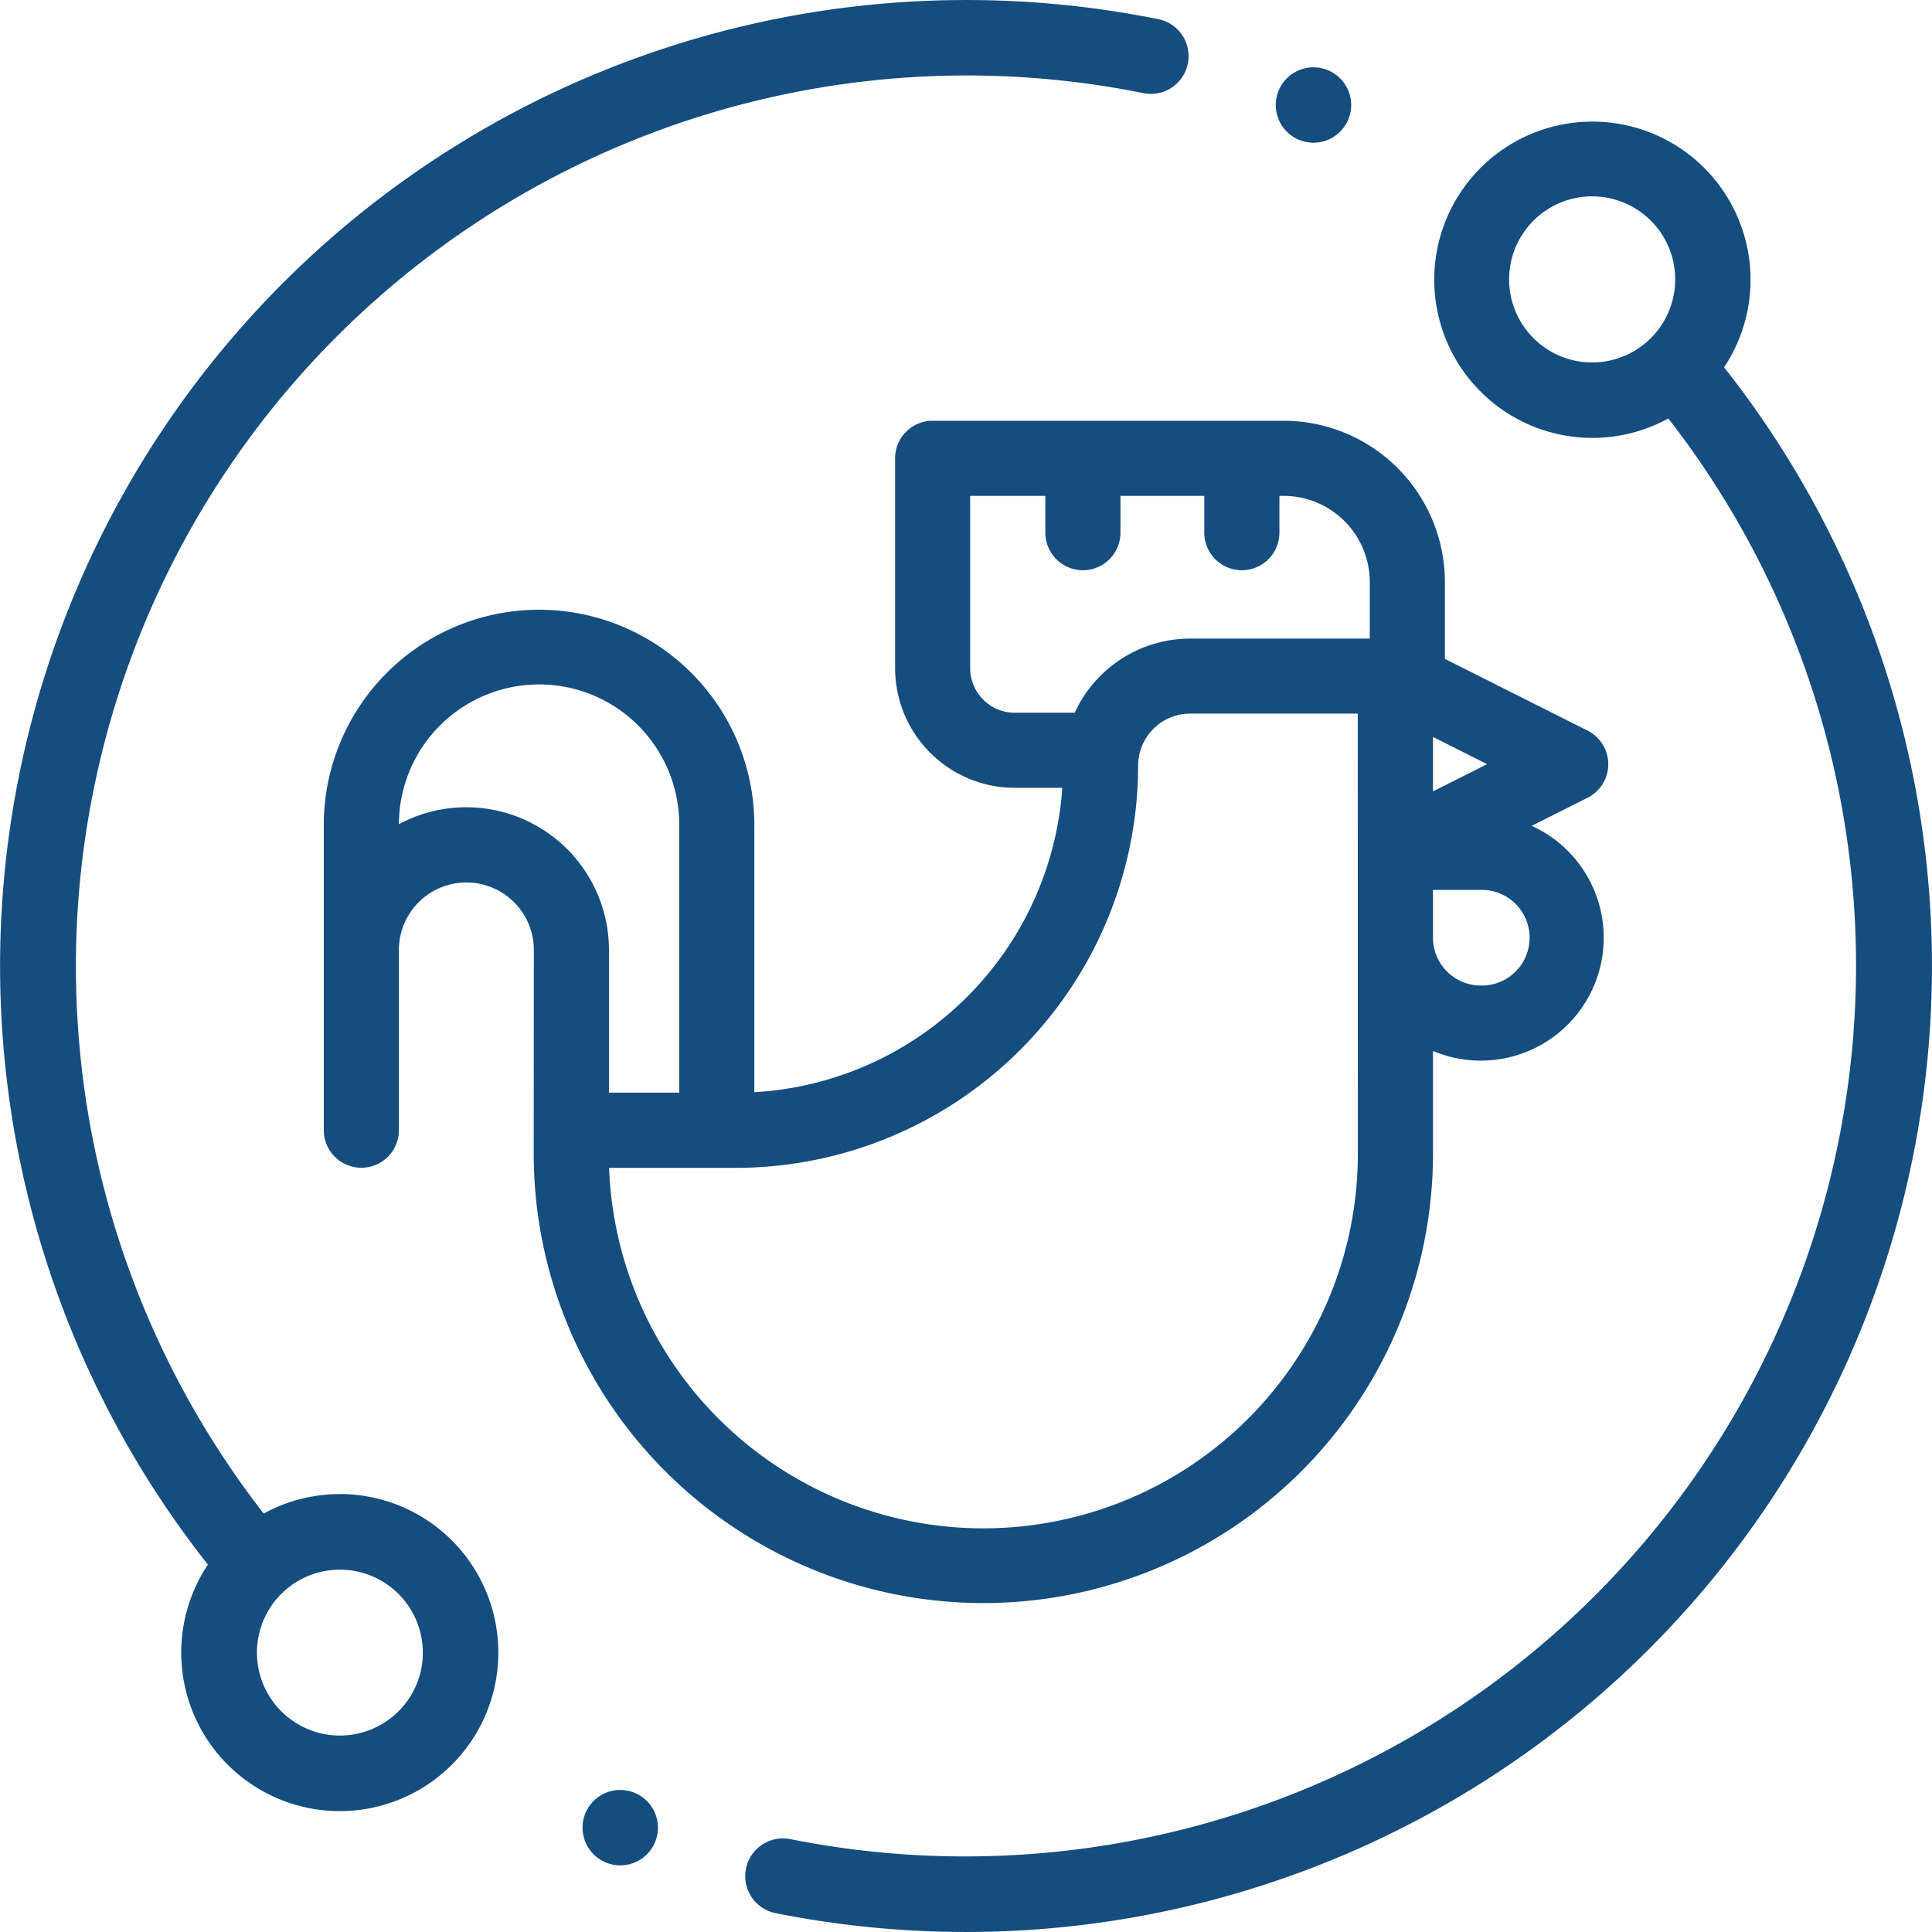
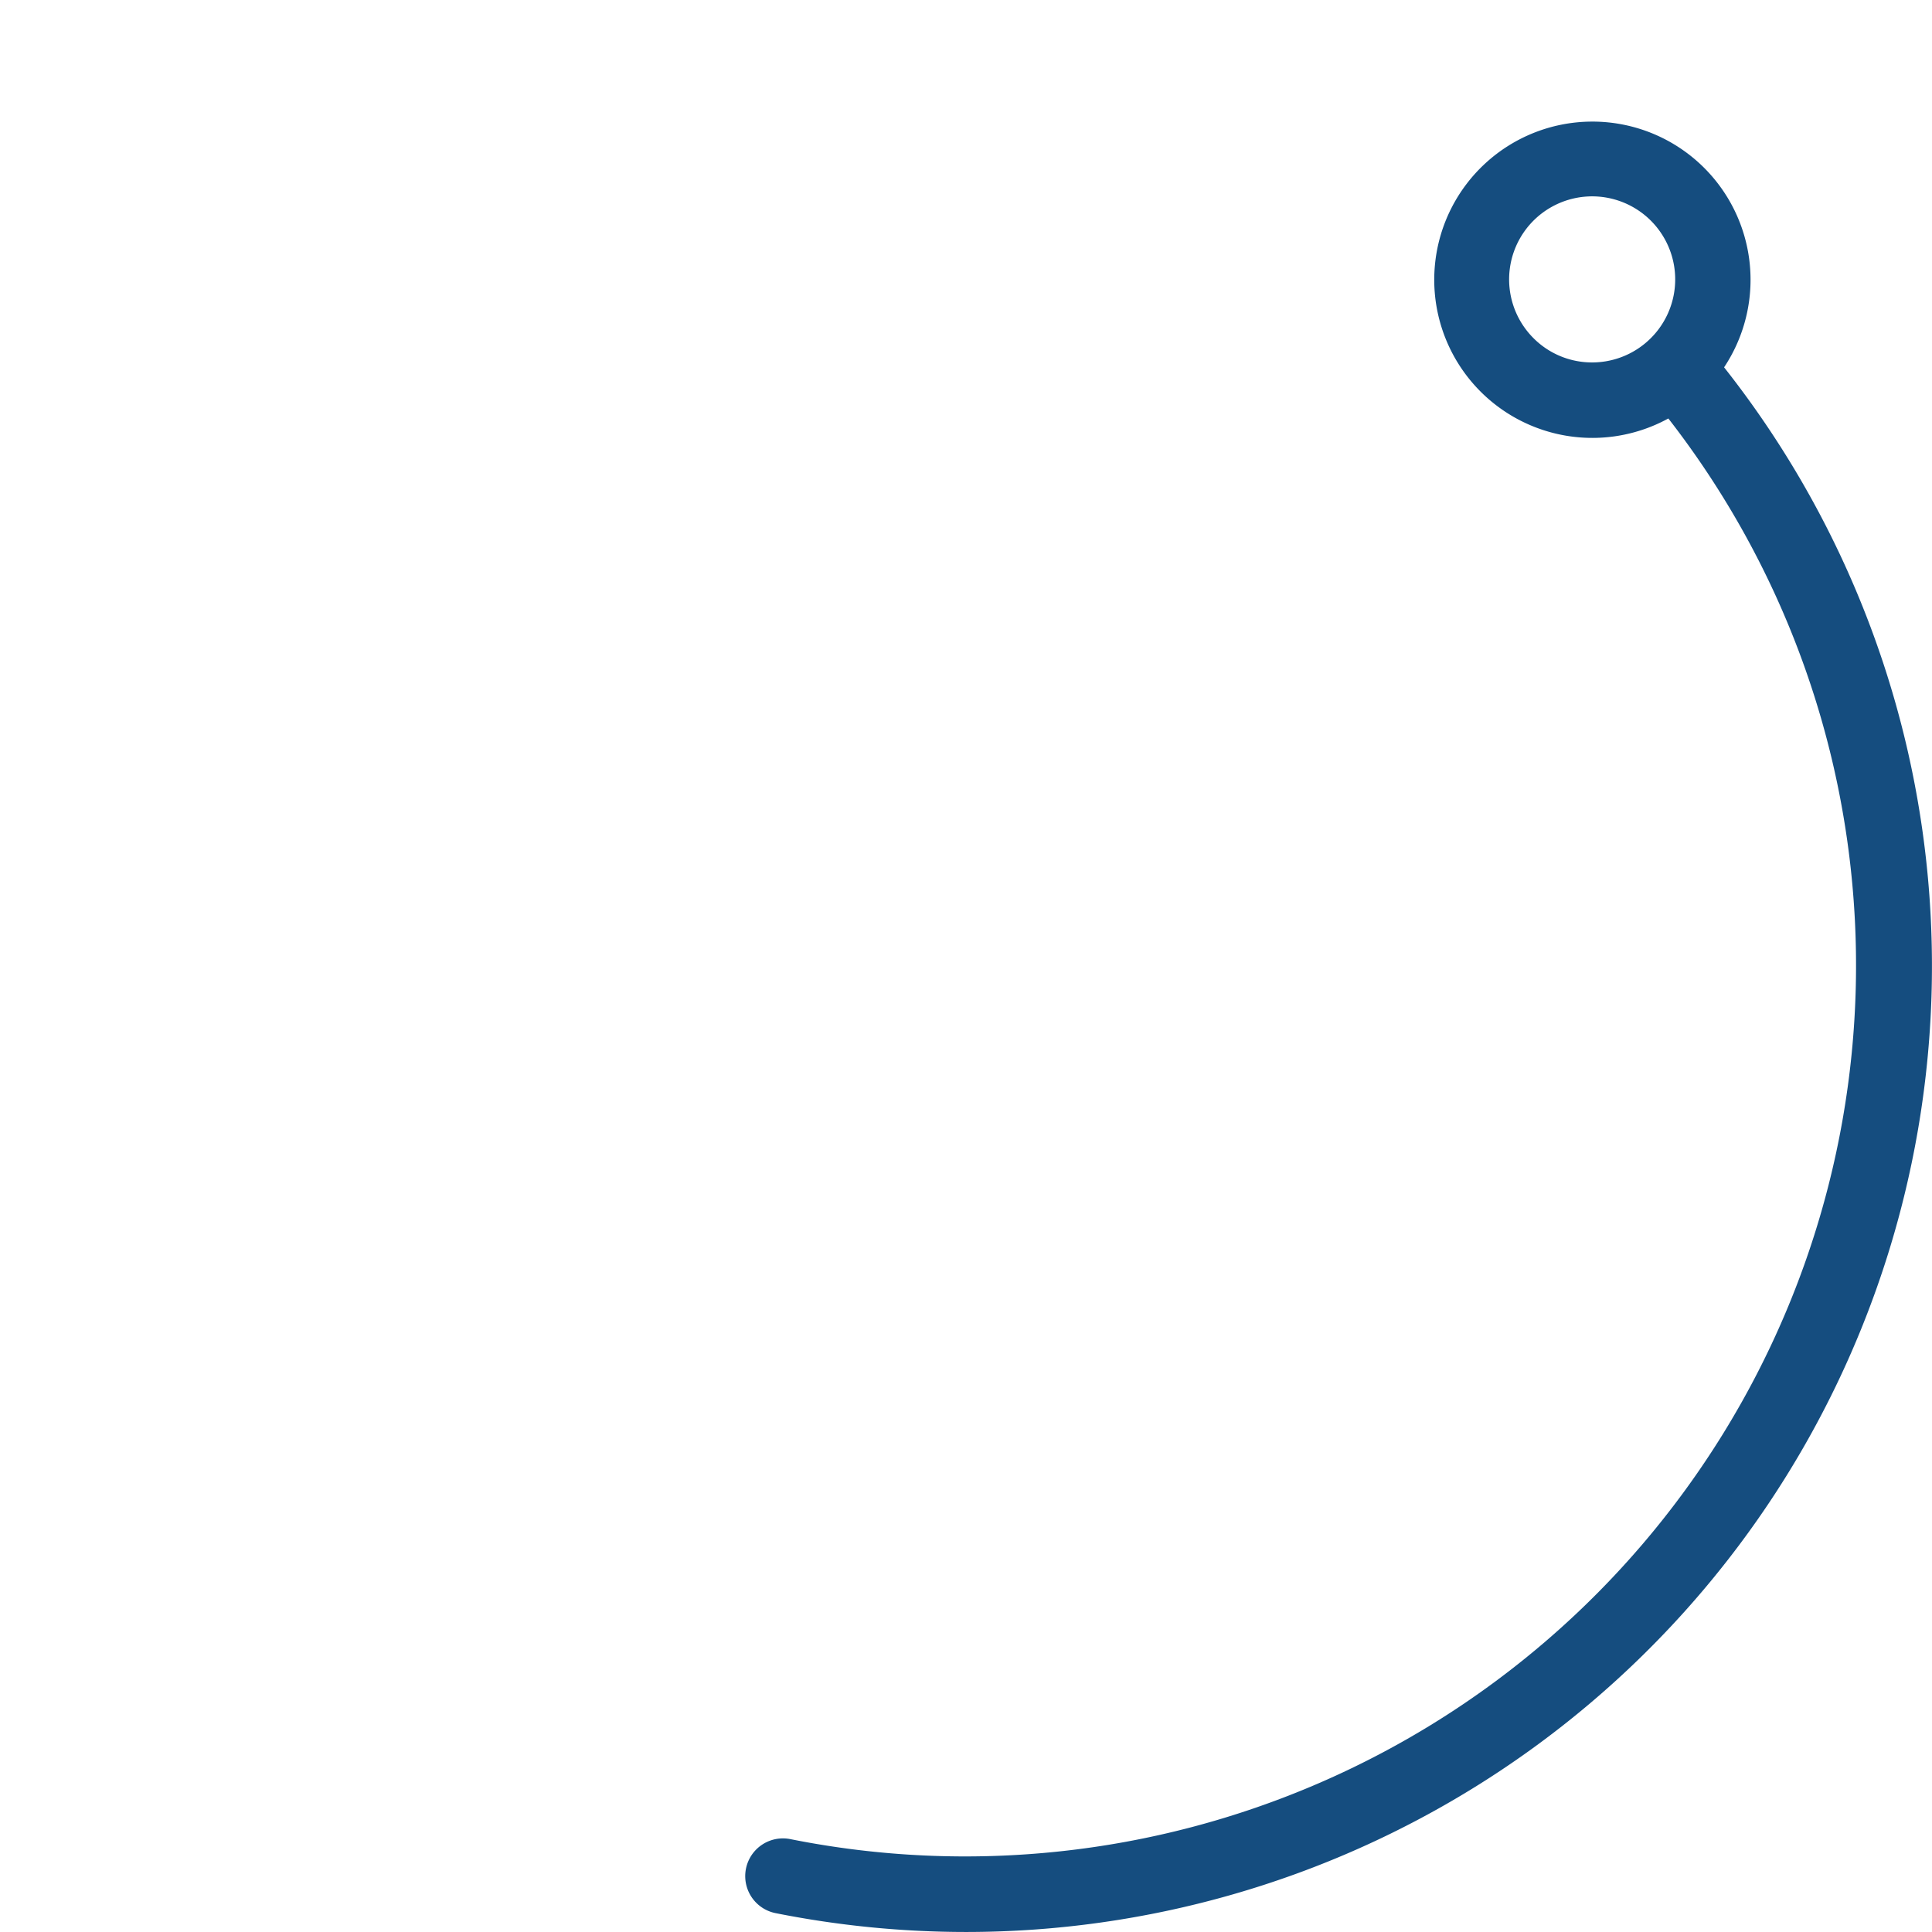
<svg xmlns="http://www.w3.org/2000/svg" width="102.492" height="102.492" viewBox="0 0 102.492 102.492">
  <g id="Groupe_526" data-name="Groupe 526" transform="translate(6081.918 495)">
    <g id="Groupe_465" data-name="Groupe 465" transform="translate(-6081.917 -495)">
      <g id="technical-support" transform="translate(0)">
-         <path id="Tracé_6084" data-name="Tracé 6084" d="M18.026,79.261a8.357,8.357,0,0,0-4.038,1.031A47.264,47.264,0,0,1,60.654,4.94a2,2,0,0,0,.793-3.925A51.627,51.627,0,0,0,51.246,0,51.246,51.246,0,0,0,11.027,83a8.411,8.411,0,1,0,7-3.744ZM21.14,90.782a4.4,4.4,0,1,1,1.29-3.114A4.373,4.373,0,0,1,21.14,90.782Zm0,0" transform="translate(0 0.001)" fill="#154d7f" />
        <path id="Tracé_6085" data-name="Tracé 6085" d="M249.414,45.119a8.39,8.39,0,1,0-2.959,2.716A47.264,47.264,0,0,1,199.879,123.2a2,2,0,0,0-.786,3.926,51.662,51.662,0,0,0,10.1,1,51.246,51.246,0,0,0,40.217-83.008ZM239.3,43.573a4.405,4.405,0,1,1,3.114,1.289A4.375,4.375,0,0,1,239.3,43.573Zm0,0" transform="translate(-157.951 -25.635)" fill="#154d7f" />
-         <path id="Tracé_6088" data-name="Tracé 6088" d="M340.08,21.815a2,2,0,1,0-1.415-.586A2.016,2.016,0,0,0,340.08,21.815Zm0,0" transform="translate(-270.401 -14.244)" fill="#154d7f" />
-         <path id="Tracé_6089" data-name="Tracé 6089" d="M156.361,474.359a2,2,0,1,0,1.415.586A2.018,2.018,0,0,0,156.361,474.359Zm0,0" transform="translate(-123.459 -379.402)" fill="#154d7f" />
      </g>
    </g>
-     <path id="gallic-rooster" d="M64.08,41.916l2.964-1.49a1.992,1.992,0,0,0,0-3.56l-7.57-3.806V28.982a8.564,8.564,0,0,0-8.554-8.555H32.3a1.992,1.992,0,0,0-1.992,1.992v11.13A6.353,6.353,0,0,0,36.651,39.9h2.527A17.377,17.377,0,0,1,22.84,56.048V41.873a11.42,11.42,0,1,0-22.84,0V58.062a1.992,1.992,0,1,0,3.985,0V48.5a3.579,3.579,0,0,1,7.158,0l-.007,10.794a23.853,23.853,0,1,0,47.707,0V53.859A6.521,6.521,0,0,0,64.08,41.916Zm-5.238-1.827V37.2l2.872,1.444ZM34.29,33.549V24.412h3.988v1.952a1.992,1.992,0,0,0,3.985,0V24.412H46.71v1.952a1.992,1.992,0,1,0,3.985,0V24.412h.224a4.575,4.575,0,0,1,4.57,4.57v3H45.966a6.754,6.754,0,0,0-6.13,3.934H36.652a2.364,2.364,0,0,1-2.361-2.361ZM7.564,40.931a7.517,7.517,0,0,0-3.579.9,7.435,7.435,0,0,1,14.871.04v14.2H15.128V48.5A7.573,7.573,0,0,0,7.564,40.931ZM54.857,59.289a19.868,19.868,0,0,1-39.722.772h6.732A21.362,21.362,0,0,0,43.2,38.723a2.765,2.765,0,0,1,2.761-2.761h8.891Zm6.523-8.9a2.541,2.541,0,0,1-2.538-2.538V45.314H61.38a2.538,2.538,0,1,1,0,5.075Z" transform="translate(-6064.741 -493.106)" fill="#154d7f" />
  </g>
</svg>